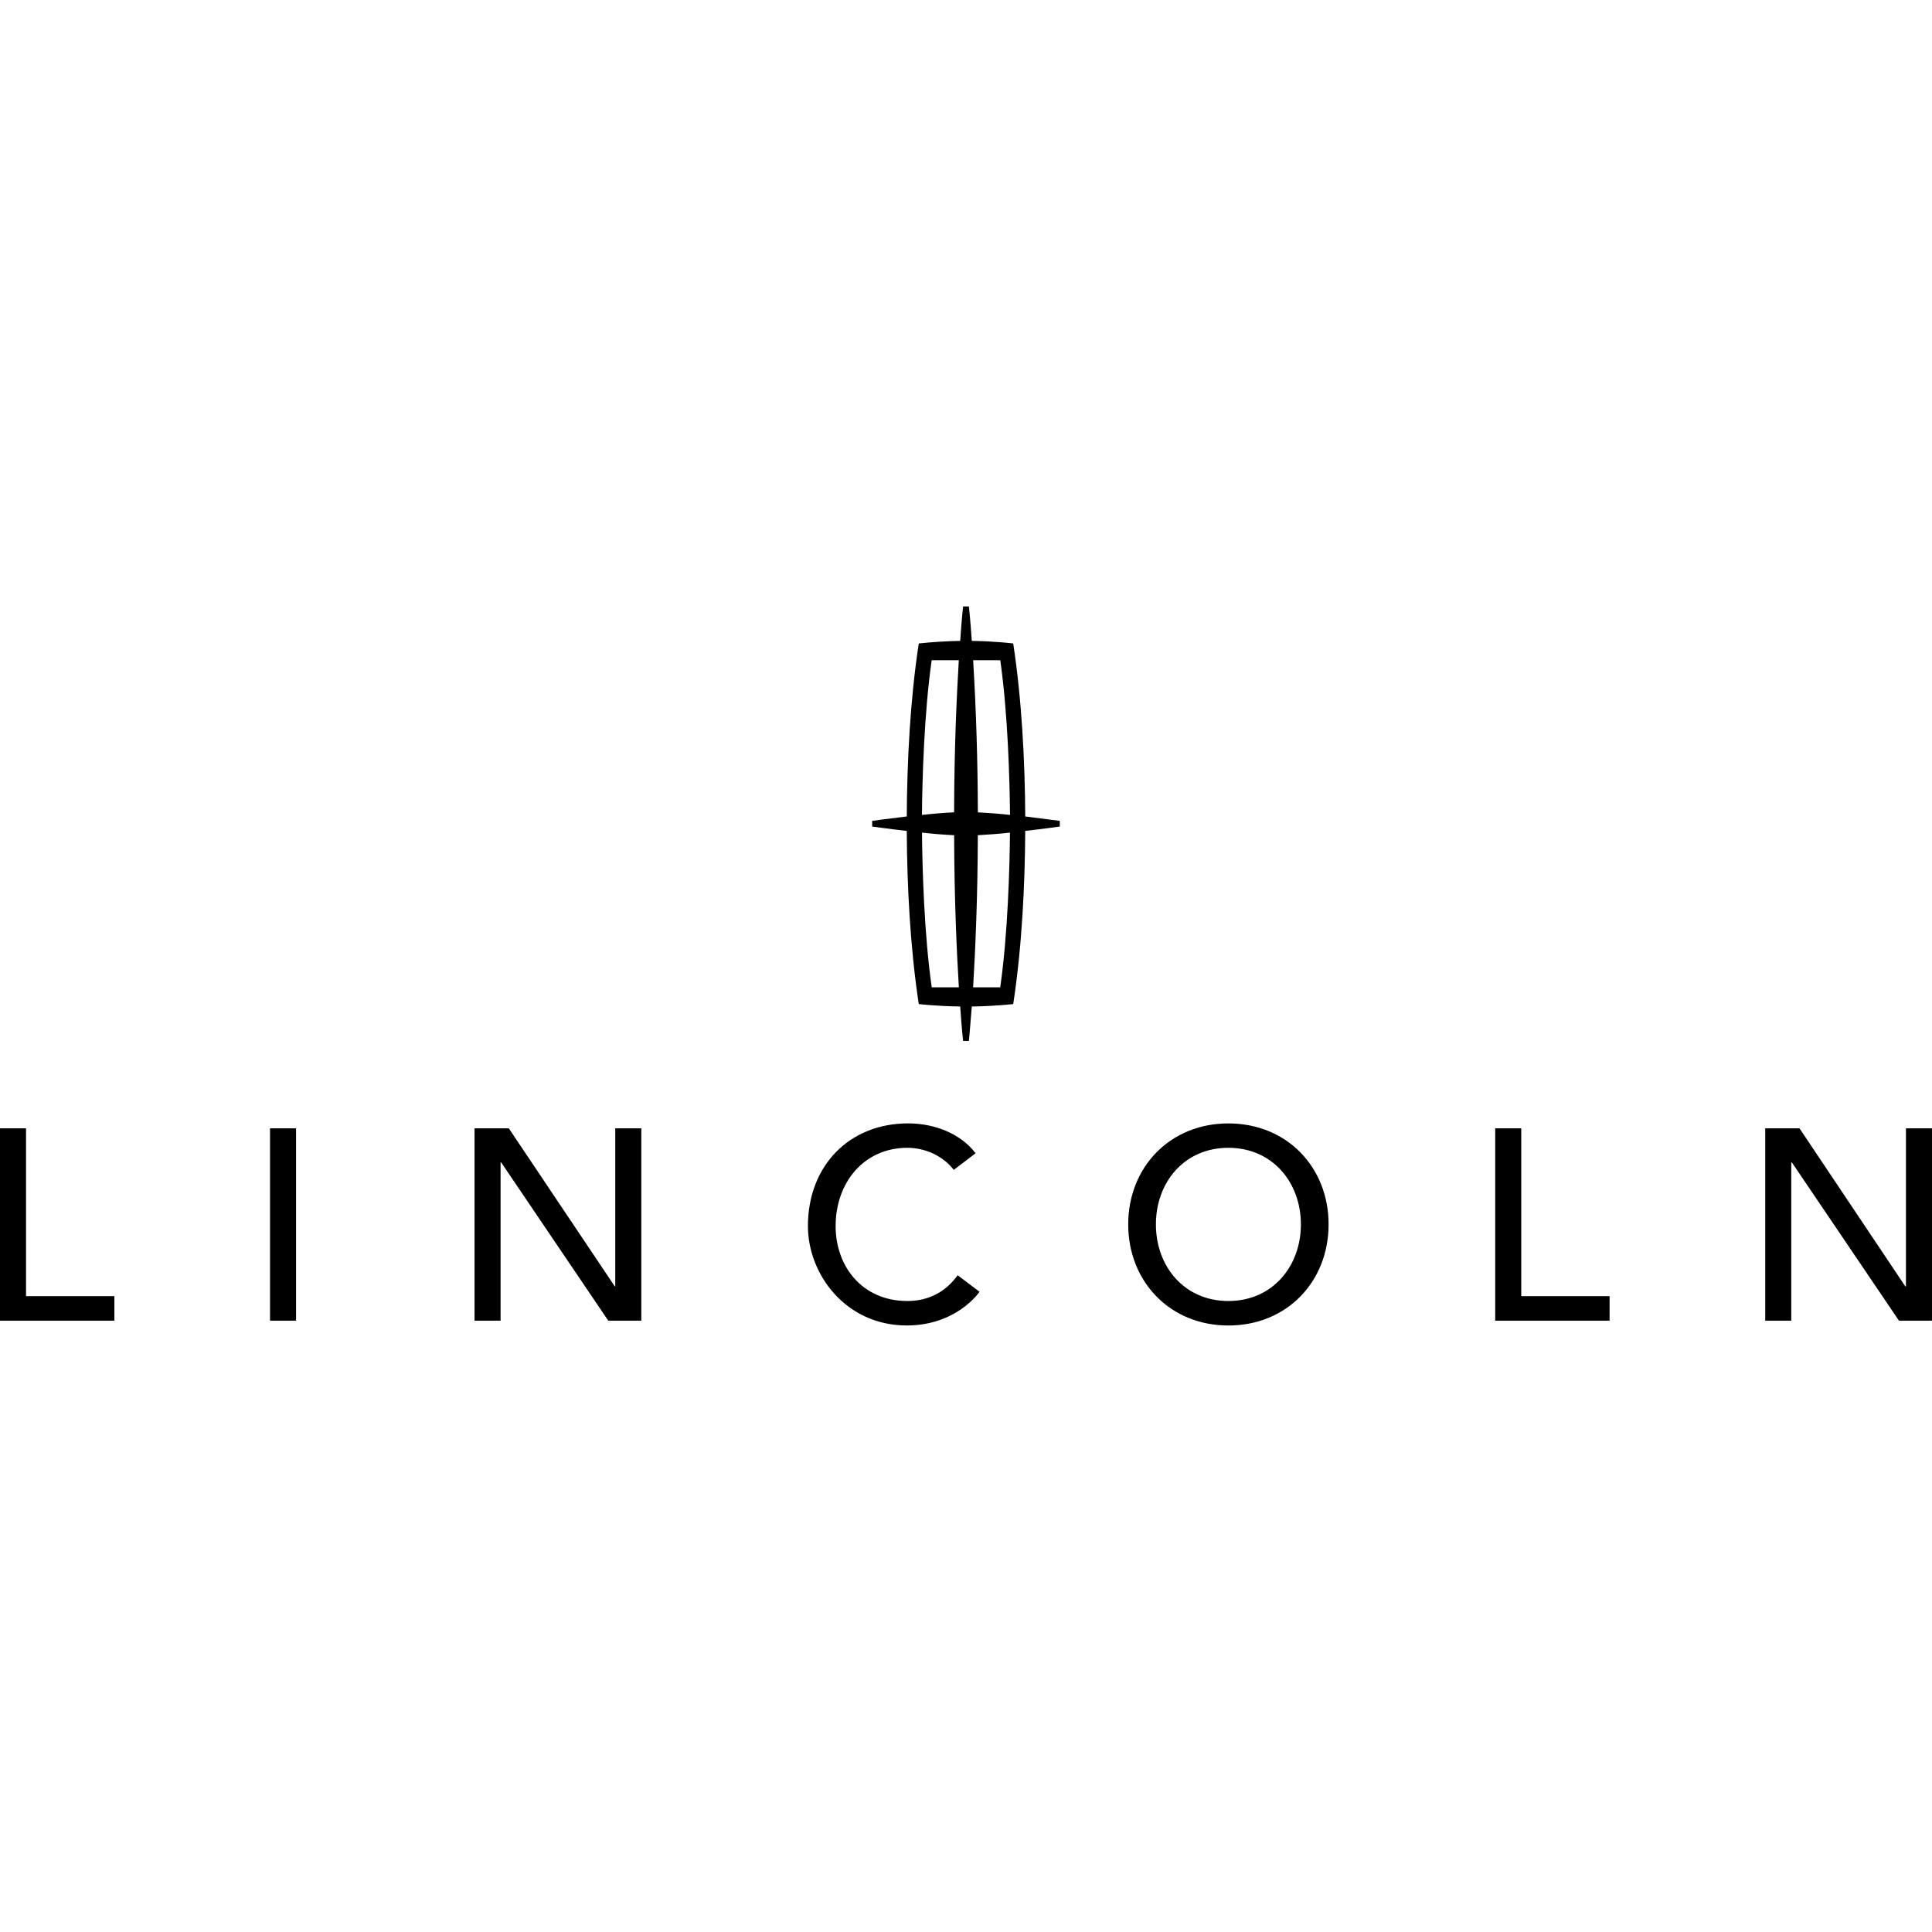
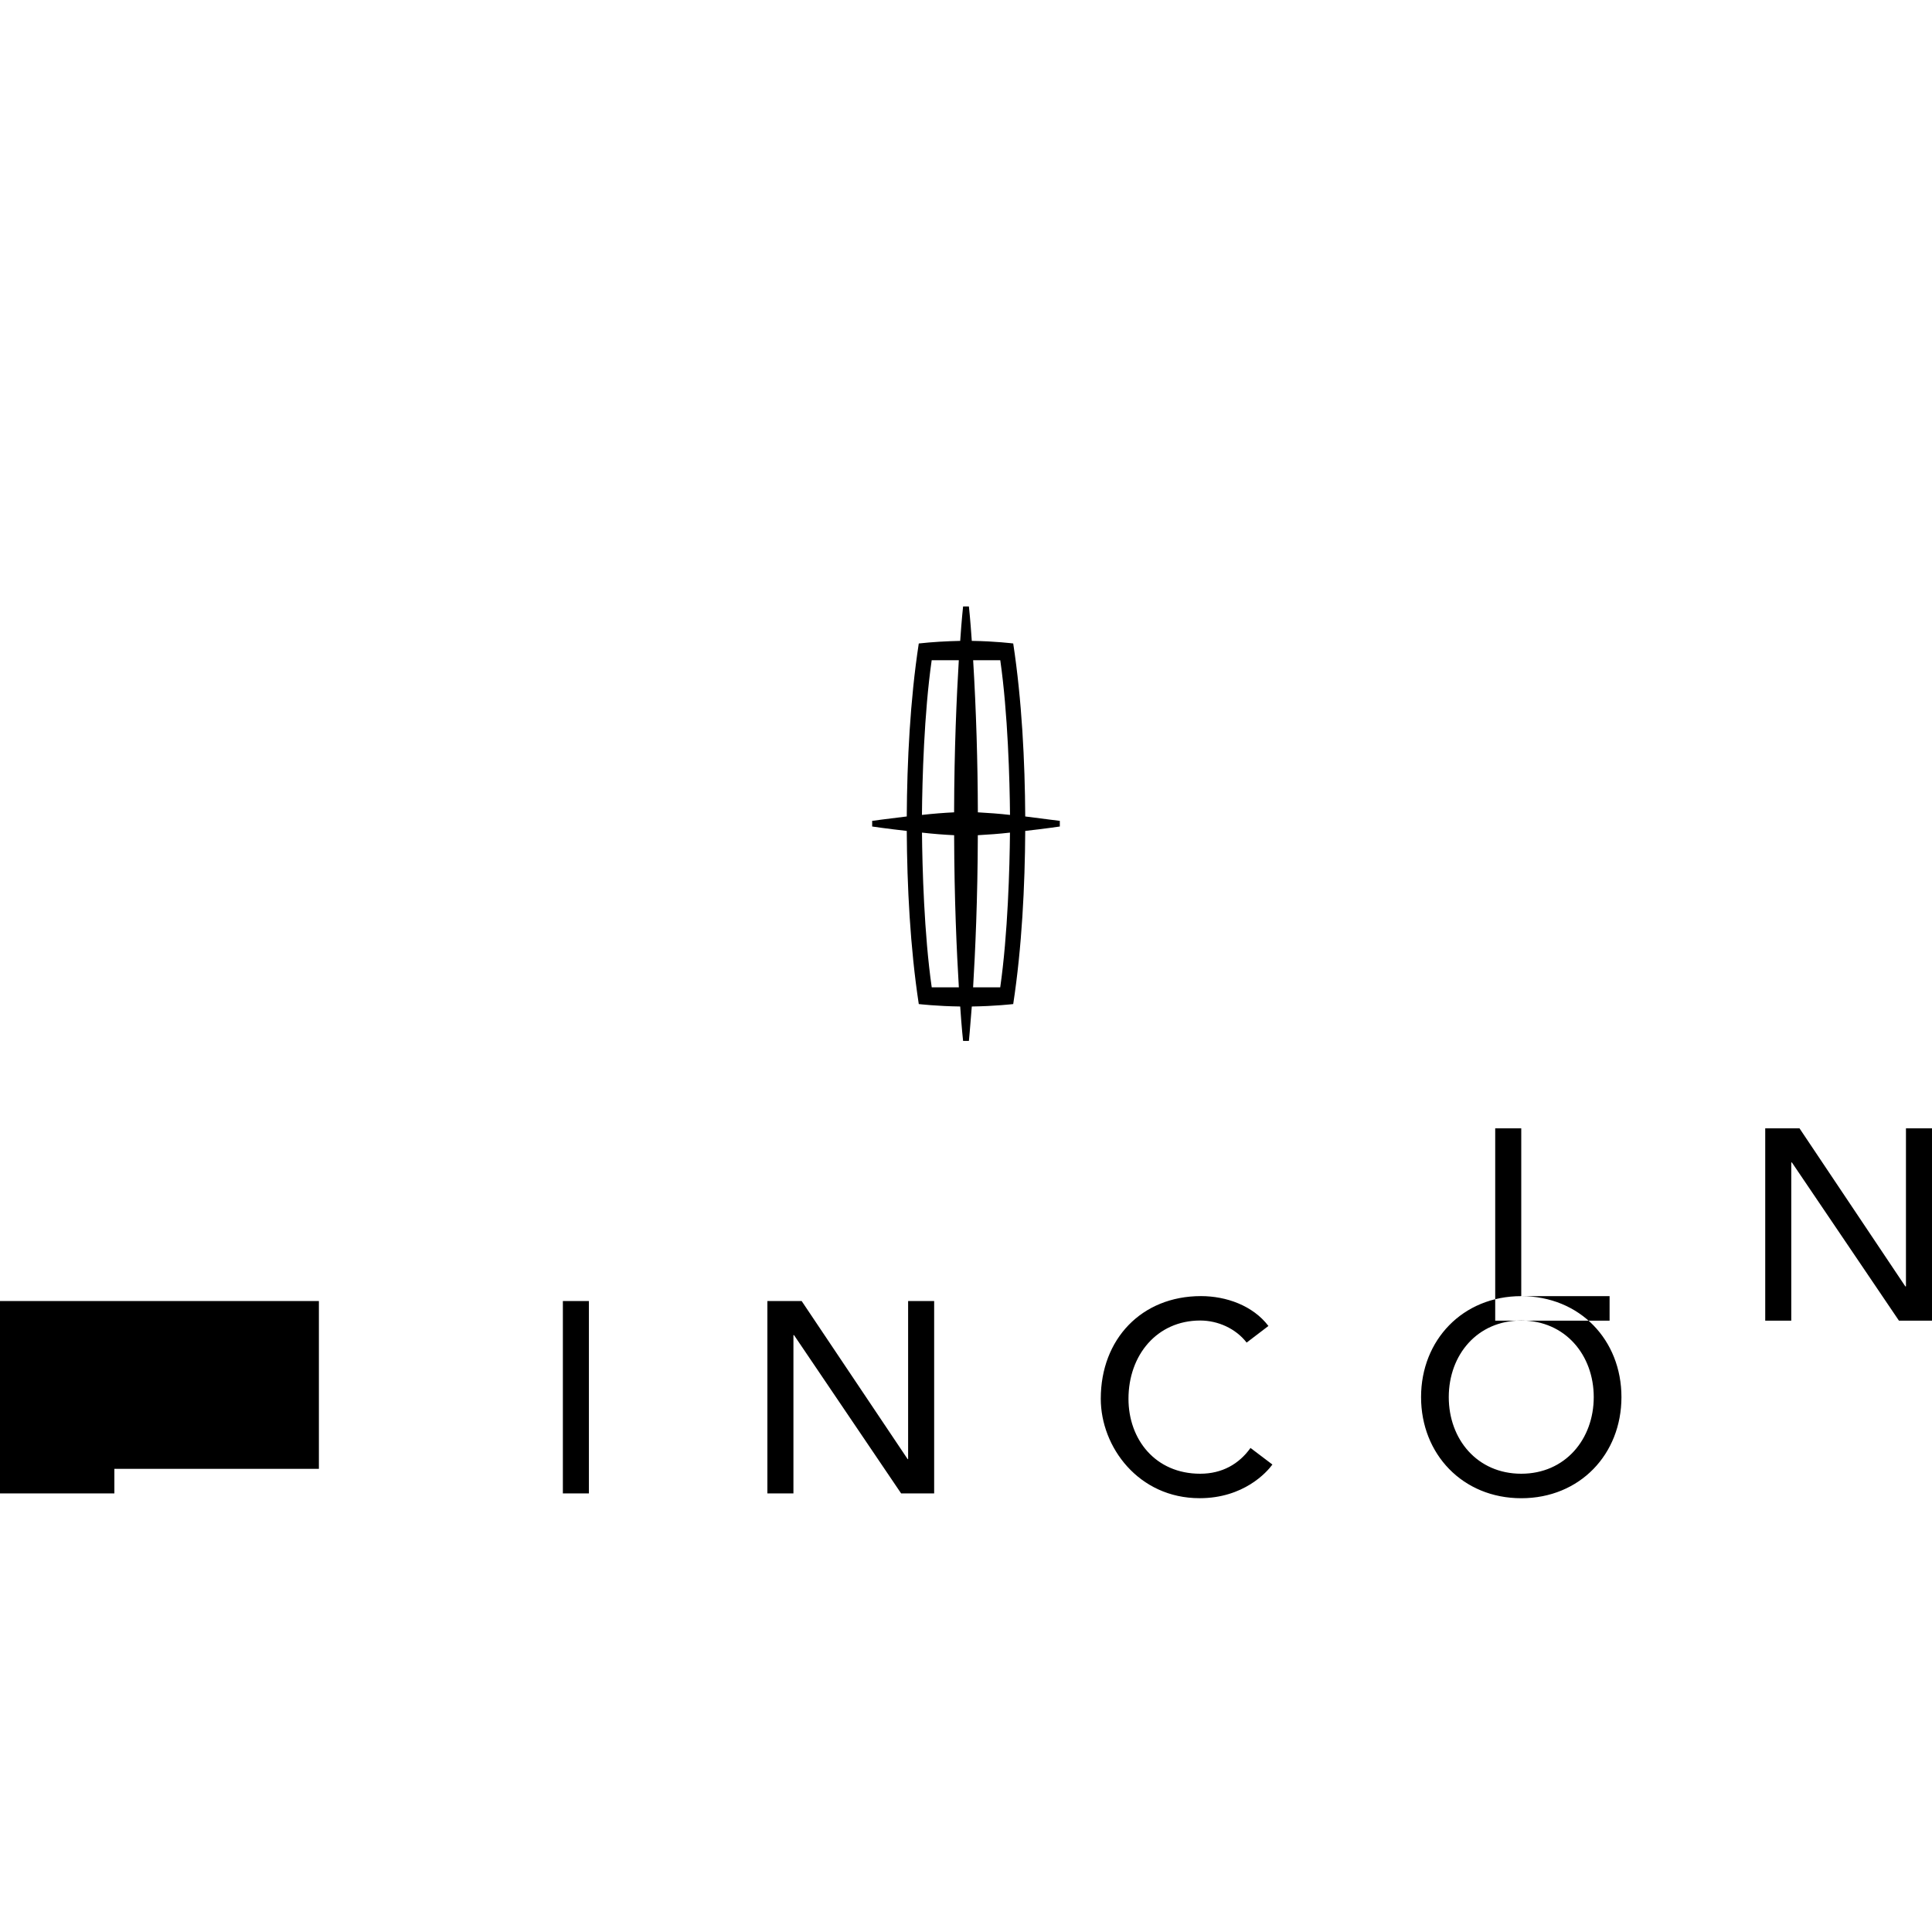
<svg xmlns="http://www.w3.org/2000/svg" id="Capa_1" data-name="Capa 1" viewBox="0 0 500 500">
  <defs>
    <style>
      .cls-1 {
        fill-rule: evenodd;
        stroke-width: 0px;
      }
    </style>
  </defs>
-   <path class="cls-1" d="m265.33,211.3c-.08-14.11-.87-30.11-3.11-44.77,0,0-4.65-.59-10.72-.67-.39-5.75-.75-8.91-.75-8.91h-1.5s-.36,3.15-.75,8.91c-3.59.08-7.17.28-10.72.67-2.25,14.66-3.03,30.66-3.11,44.77-4.97.59-8.95,1.14-8.95,1.14v1.46s3.98.59,8.95,1.14c.08,14.15.87,30.11,3.11,44.81,0,0,4.65.55,10.72.63.39,5.79.75,8.91.75,8.91h1.5s.31-3.11.75-8.91c6.07-.08,10.72-.63,10.72-.63,2.25-14.7,3.03-30.66,3.11-44.81,4.97-.55,8.95-1.14,8.95-1.14v-1.46c-.24,0-4.14-.55-8.95-1.14Zm-24.2,44.22c-1.97-13.76-2.44-31.06-2.52-40.04,2.84.32,5.75.55,8.32.67.04,16.63.67,30.15,1.22,39.37h-7.02Zm5.79-45.29c-2.56.12-5.48.35-8.32.67.08-8.99.55-26.29,2.52-40.04h7.02c-.55,9.22-1.18,22.74-1.22,39.37Zm11.94,45.29h-7.02c.55-9.22,1.18-22.74,1.22-39.37,2.8-.16,5.56-.35,8.32-.67-.08,8.99-.55,26.29-2.52,40.04Zm-5.79-45.29c-.04-13.16-.43-26.29-1.22-39.37h7.02c1.97,13.76,2.44,31.06,2.52,40.04-2.76-.32-5.52-.51-8.32-.67Zm240.19,81.78v40.91h-.16l-27.39-40.91h-8.87v49.78h6.74v-40.95h.16l27.71,40.95h8.55v-49.78h-6.74Zm-99.56,43.43v-43.43h-6.74v49.78h29.6v-6.35h-22.86Zm-75.79-44.7c-15.17,0-25.93,11.39-25.93,26.13s10.76,26.17,25.93,26.17,25.93-11.39,25.93-26.17-10.76-26.13-25.93-26.13Zm0,45.96c-11.39,0-18.76-8.91-18.76-19.83s7.37-19.82,18.76-19.82,18.76,8.95,18.76,19.82-7.37,19.83-18.76,19.83Zm-70.08-6.66c-2.96,4.14-7.33,6.66-13.01,6.66-11.63,0-18.56-8.91-18.56-19.39,0-11.31,7.37-20.26,18.56-20.26,4.57,0,9.18,2.05,12.02,5.71l5.64-4.3c-4.02-5.28-10.92-7.73-17.46-7.73-15.33,0-25.93,11.08-25.93,26.56,0,12.49,9.77,25.74,25.58,25.74,11.39,0,17.38-6.7,18.84-8.71l-5.68-4.3Zm-88.6-38.03v40.91h-.12l-27.43-40.91h-8.87v49.78h6.74v-40.95h.16l27.71,40.95h8.55v-49.78h-6.74Zm-89.35,0v49.78h6.74v-49.78h-6.74Zm-63.14,43.43v-43.43H0v49.78h29.6v-6.35H6.74Z" />
+   <path class="cls-1" d="m265.33,211.3c-.08-14.11-.87-30.11-3.11-44.77,0,0-4.65-.59-10.72-.67-.39-5.75-.75-8.91-.75-8.91h-1.5s-.36,3.15-.75,8.91c-3.59.08-7.17.28-10.72.67-2.25,14.66-3.03,30.66-3.11,44.77-4.97.59-8.95,1.14-8.95,1.14v1.46s3.98.59,8.95,1.14c.08,14.15.87,30.11,3.11,44.81,0,0,4.65.55,10.72.63.39,5.79.75,8.91.75,8.91h1.5s.31-3.11.75-8.91c6.07-.08,10.72-.63,10.72-.63,2.25-14.7,3.03-30.66,3.11-44.81,4.97-.55,8.95-1.14,8.95-1.14v-1.46c-.24,0-4.14-.55-8.95-1.14Zm-24.2,44.22c-1.97-13.76-2.44-31.06-2.52-40.04,2.84.32,5.75.55,8.32.67.04,16.63.67,30.15,1.22,39.37h-7.02Zm5.79-45.29c-2.56.12-5.48.35-8.32.67.08-8.99.55-26.29,2.52-40.04h7.02c-.55,9.22-1.18,22.74-1.22,39.37Zm11.94,45.29h-7.02c.55-9.22,1.18-22.74,1.22-39.37,2.8-.16,5.56-.35,8.32-.67-.08,8.99-.55,26.29-2.52,40.04Zm-5.79-45.29c-.04-13.16-.43-26.29-1.22-39.37h7.02c1.97,13.76,2.44,31.06,2.52,40.04-2.76-.32-5.52-.51-8.32-.67Zm240.19,81.78v40.91h-.16l-27.39-40.91h-8.87v49.78h6.74v-40.95h.16l27.71,40.95h8.55v-49.78h-6.74Zm-99.56,43.43v-43.43h-6.74v49.78h29.6v-6.35h-22.86Zc-15.17,0-25.93,11.39-25.93,26.13s10.76,26.17,25.93,26.17,25.93-11.39,25.93-26.17-10.76-26.13-25.93-26.13Zm0,45.96c-11.39,0-18.76-8.91-18.76-19.83s7.37-19.82,18.76-19.82,18.76,8.95,18.76,19.82-7.37,19.83-18.76,19.83Zm-70.08-6.66c-2.96,4.14-7.33,6.66-13.01,6.66-11.63,0-18.56-8.91-18.56-19.39,0-11.31,7.37-20.26,18.56-20.26,4.57,0,9.18,2.05,12.02,5.71l5.64-4.3c-4.02-5.28-10.92-7.73-17.46-7.73-15.33,0-25.93,11.08-25.93,26.56,0,12.49,9.77,25.74,25.58,25.74,11.39,0,17.38-6.7,18.84-8.71l-5.68-4.3Zm-88.6-38.03v40.91h-.12l-27.43-40.91h-8.87v49.78h6.74v-40.95h.16l27.71,40.95h8.55v-49.78h-6.74Zm-89.35,0v49.78h6.74v-49.78h-6.74Zm-63.14,43.43v-43.43H0v49.78h29.6v-6.35H6.74Z" />
</svg>